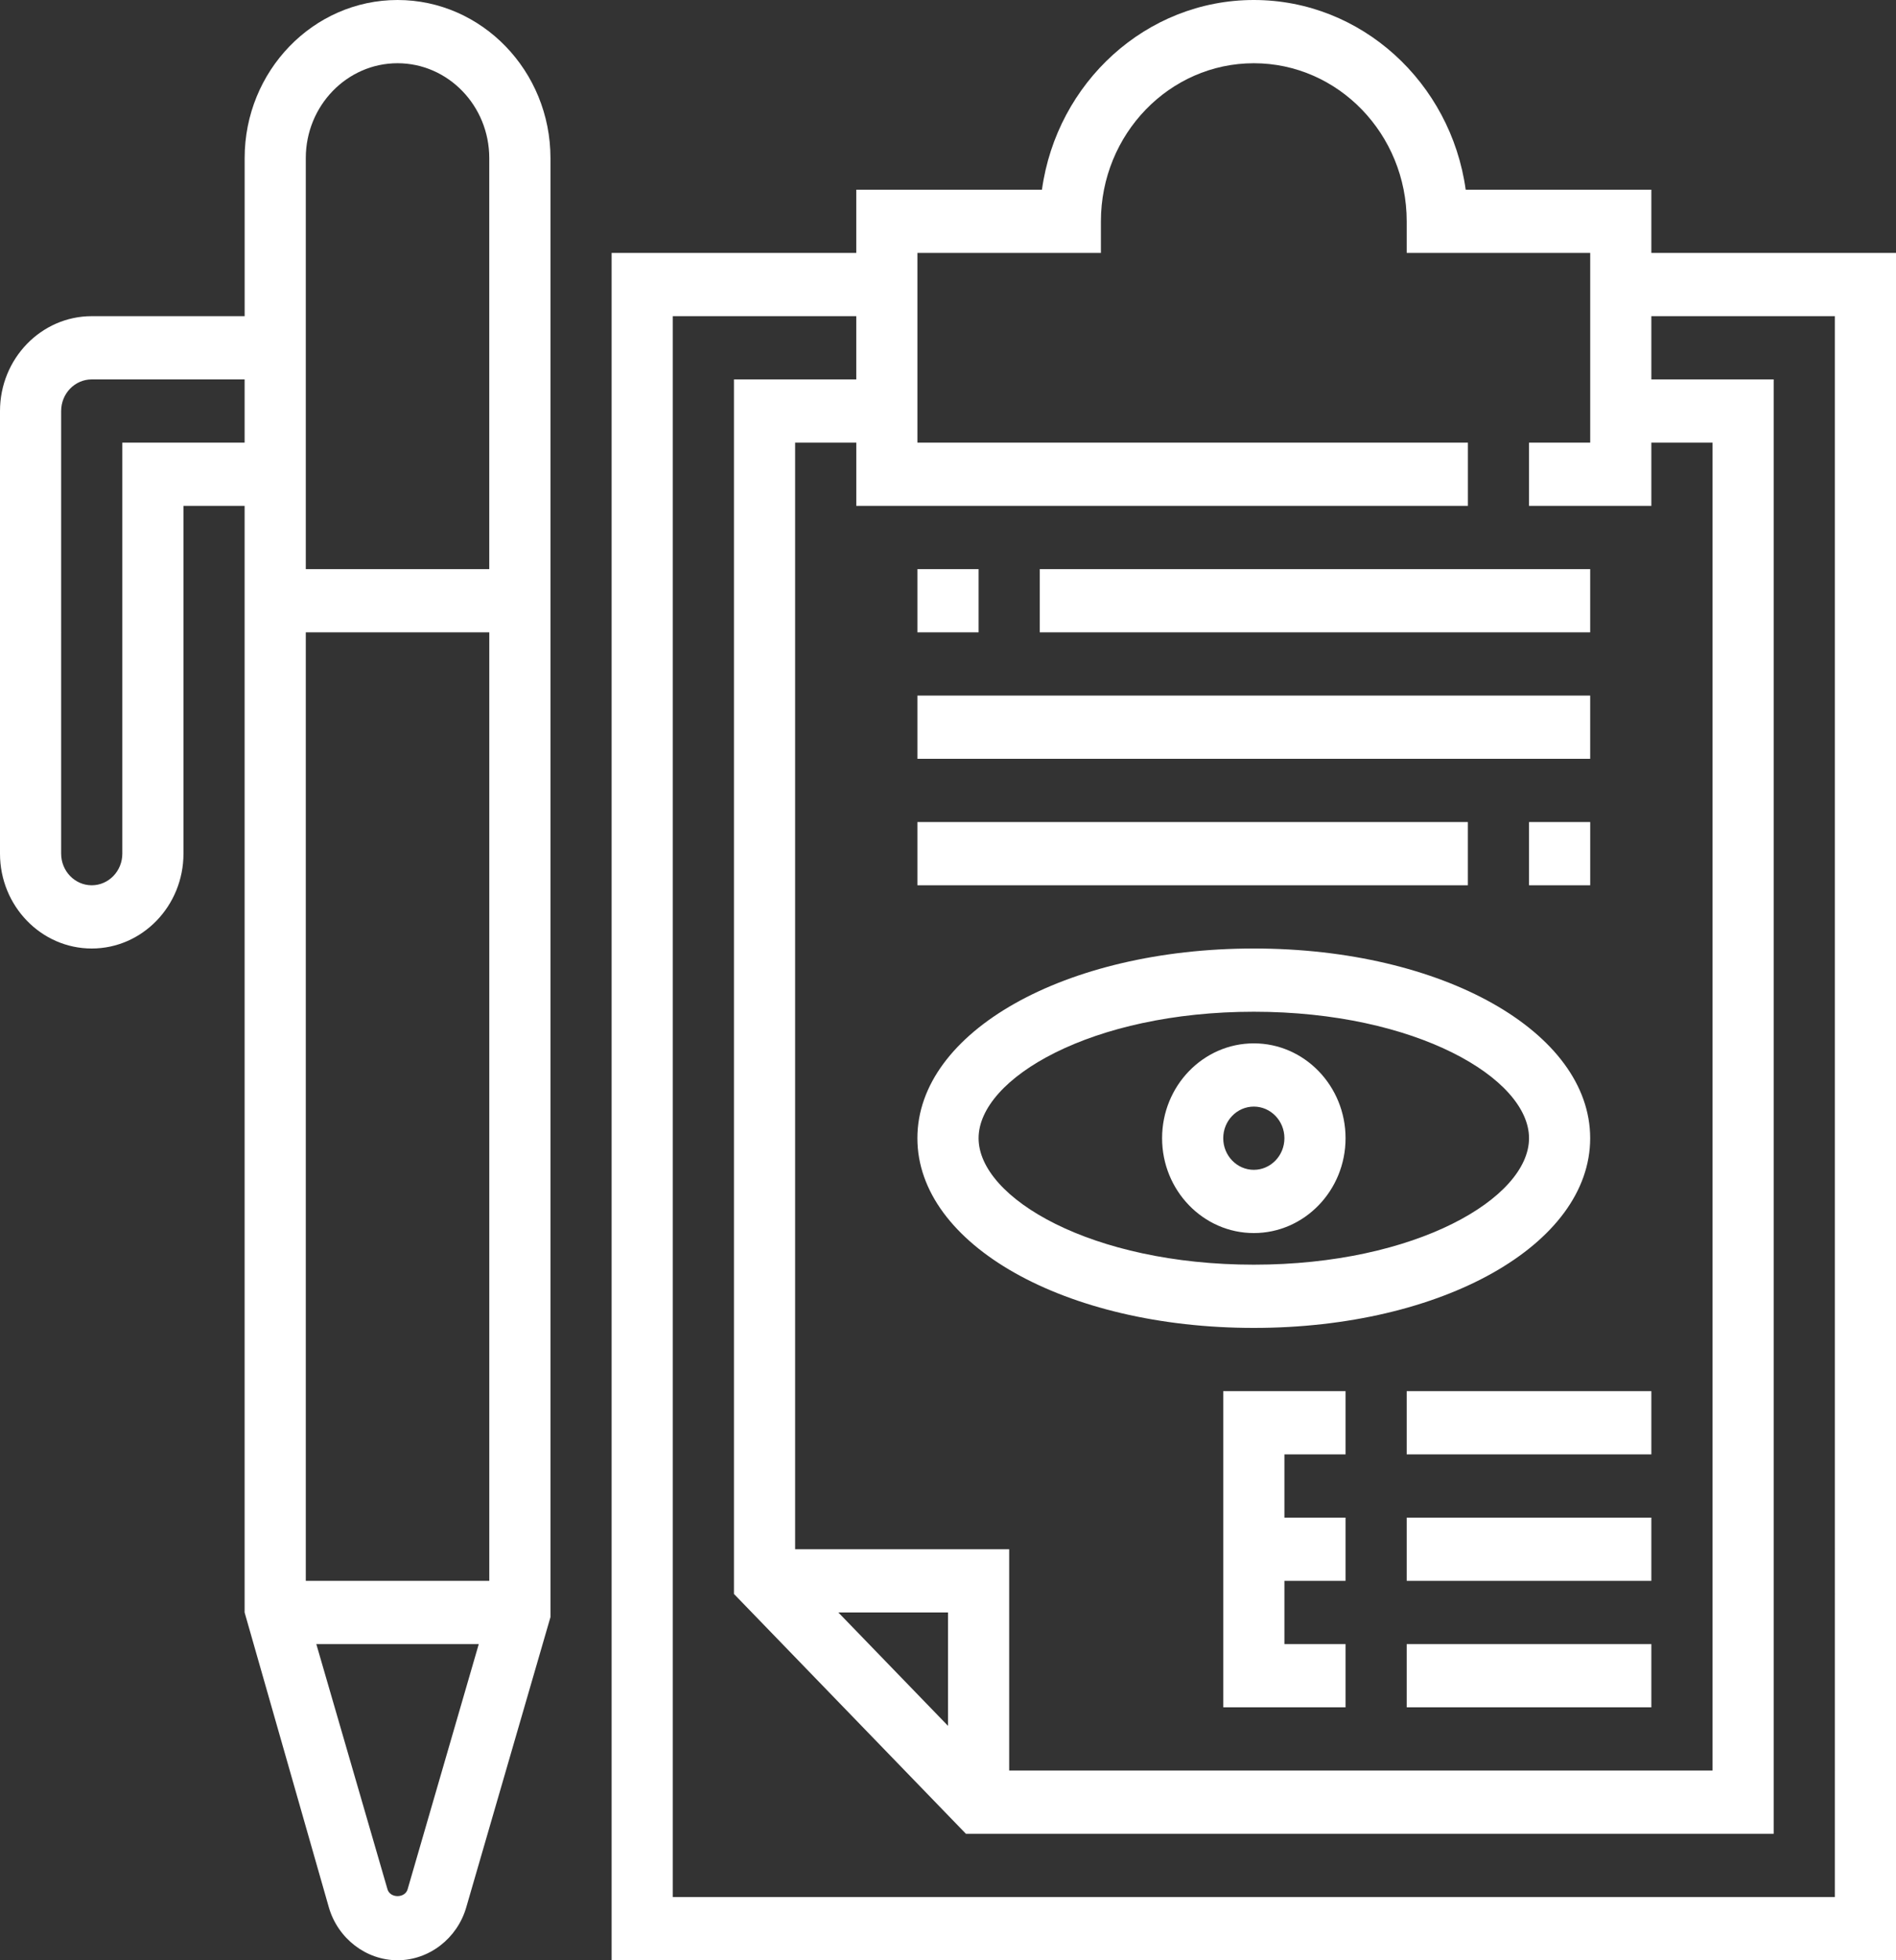
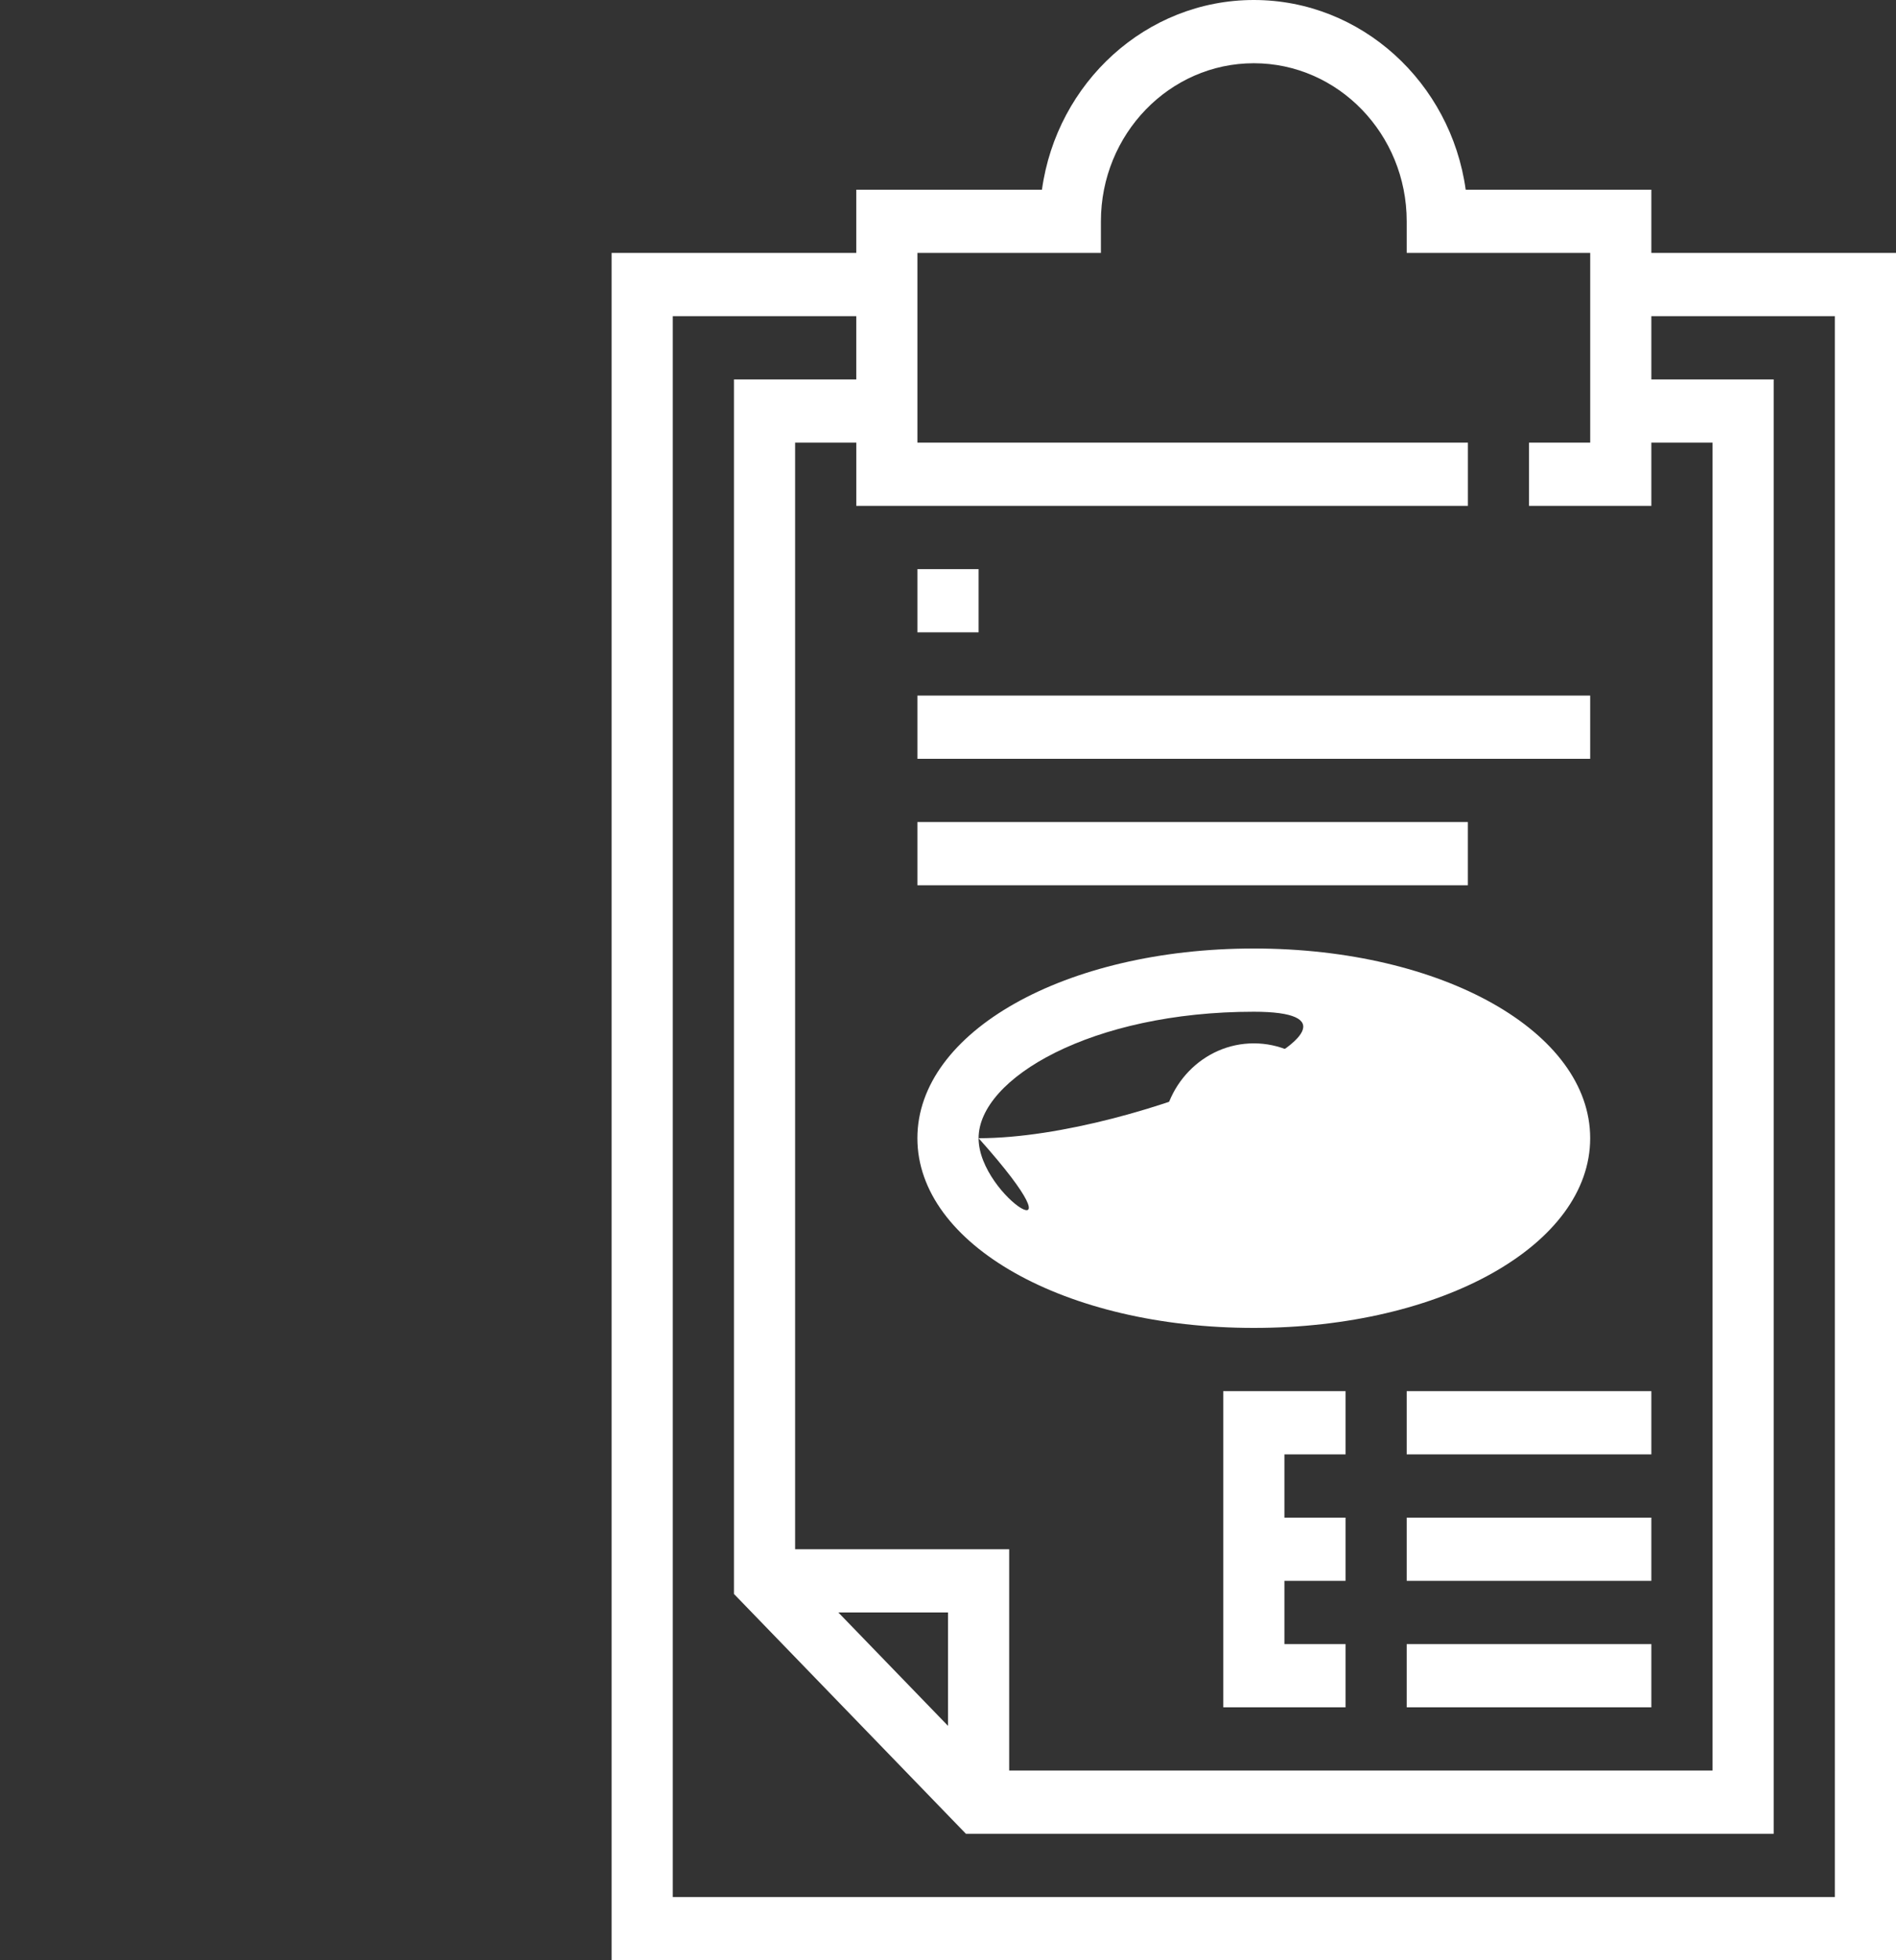
<svg xmlns="http://www.w3.org/2000/svg" version="1.1" id="Capa_1" x="0px" y="0px" width="60px" height="62px" viewBox="0 0 60 62" enable-background="new 0 0 60 62" xml:space="preserve">
  <rect x="0" y="0" width="60" height="62" fill="#333333" stroke="none" />
  <g>
-     <path fill="#FFFFFF" d="M12.581,0C9.913,0,7.742,2.243,7.742,5v5H2.903C1.302,10,0,11.346,0,13v14c0,1.654,1.302,3,2.903,3   c1.601,0,2.903-1.346,2.903-3V16h1.935v35l2.666,9.328C10.692,61.313,11.586,62,12.581,62s1.888-0.688,2.173-1.671l2.666-9.183V5   C17.419,2.243,15.249,0,12.581,0z M3.871,14v13c0,0.552-0.434,1-0.968,1c-0.534,0-0.968-0.448-0.968-1V13c0-0.552,0.434-1,0.968-1   h4.838v2H3.871z M9.677,10V5c0-1.654,1.302-3,2.903-3s2.903,1.346,2.903,3v13H9.677v-2V10z M9.677,50V20h5.807v30H9.677z    M12.899,59.756c-0.083,0.287-0.554,0.288-0.637-0.001L10.01,52h5.141L12.899,59.756z" />
    <path fill="#FFFFFF" d="M52.258,8V6h-5.875c-0.471-3.388-3.299-6-6.705-6c-3.407,0-6.235,2.612-6.705,6h-5.876v2h-7.742v54H60V8   H52.258z M29.032,8h5.807V7c0-2.757,2.171-5,4.839-5s4.838,2.243,4.838,5v1h5.807v6h-1.936v2h3.871v-2h1.936v42H31.936v-7h-6.774   V14h1.936v2h19.354v-2H29.032V8z M30,54.586L26.53,51H30V54.586z M58.064,60H21.291V10h5.806v2h-3.871v38.414L30.567,58h25.562V12   h-3.871v-2h5.807V60z" />
    <rect x="29.032" y="18" fill="#FFFFFF" width="1.936" height="2" />
-     <rect x="32.903" y="18" fill="#FFFFFF" width="17.419" height="2" />
    <rect x="29.032" y="22" fill="#FFFFFF" width="21.29" height="2" />
    <rect x="29.032" y="26" fill="#FFFFFF" width="17.419" height="2" />
-     <rect x="48.387" y="26" fill="#FFFFFF" width="1.936" height="2" />
-     <path fill="#FFFFFF" d="M50.322,36c0-3.364-4.676-6-10.645-6c-5.97,0-10.646,2.636-10.646,6s4.676,6,10.646,6   C45.646,42,50.322,39.364,50.322,36z M30.968,36c0-1.892,3.577-4,8.71-4c5.132,0,8.709,2.108,8.709,4s-3.577,4-8.709,4   C34.545,40,30.968,37.892,30.968,36z" />
+     <path fill="#FFFFFF" d="M50.322,36c0-3.364-4.676-6-10.645-6c-5.97,0-10.646,2.636-10.646,6s4.676,6,10.646,6   C45.646,42,50.322,39.364,50.322,36z M30.968,36c0-1.892,3.577-4,8.71-4s-3.577,4-8.709,4   C34.545,40,30.968,37.892,30.968,36z" />
    <path fill="#FFFFFF" d="M42.581,36c0-1.654-1.303-3-2.903-3c-1.602,0-2.903,1.346-2.903,3s1.302,3,2.903,3   C41.278,39,42.581,37.654,42.581,36z M38.71,36c0-0.552,0.434-1,0.968-1c0.533,0,0.968,0.448,0.968,1s-0.435,1-0.968,1   C39.144,37,38.71,36.552,38.71,36z" />
    <polygon fill="#FFFFFF" points="38.71,54 42.581,54 42.581,52 40.646,52 40.646,50 42.581,50 42.581,48 40.646,48 40.646,46    42.581,46 42.581,44 38.71,44  " />
    <rect x="44.516" y="52" fill="#FFFFFF" width="7.742" height="2" />
    <rect x="44.516" y="48" fill="#FFFFFF" width="7.742" height="2" />
    <rect x="44.516" y="44" fill="#FFFFFF" width="7.742" height="2" />
  </g>
</svg>